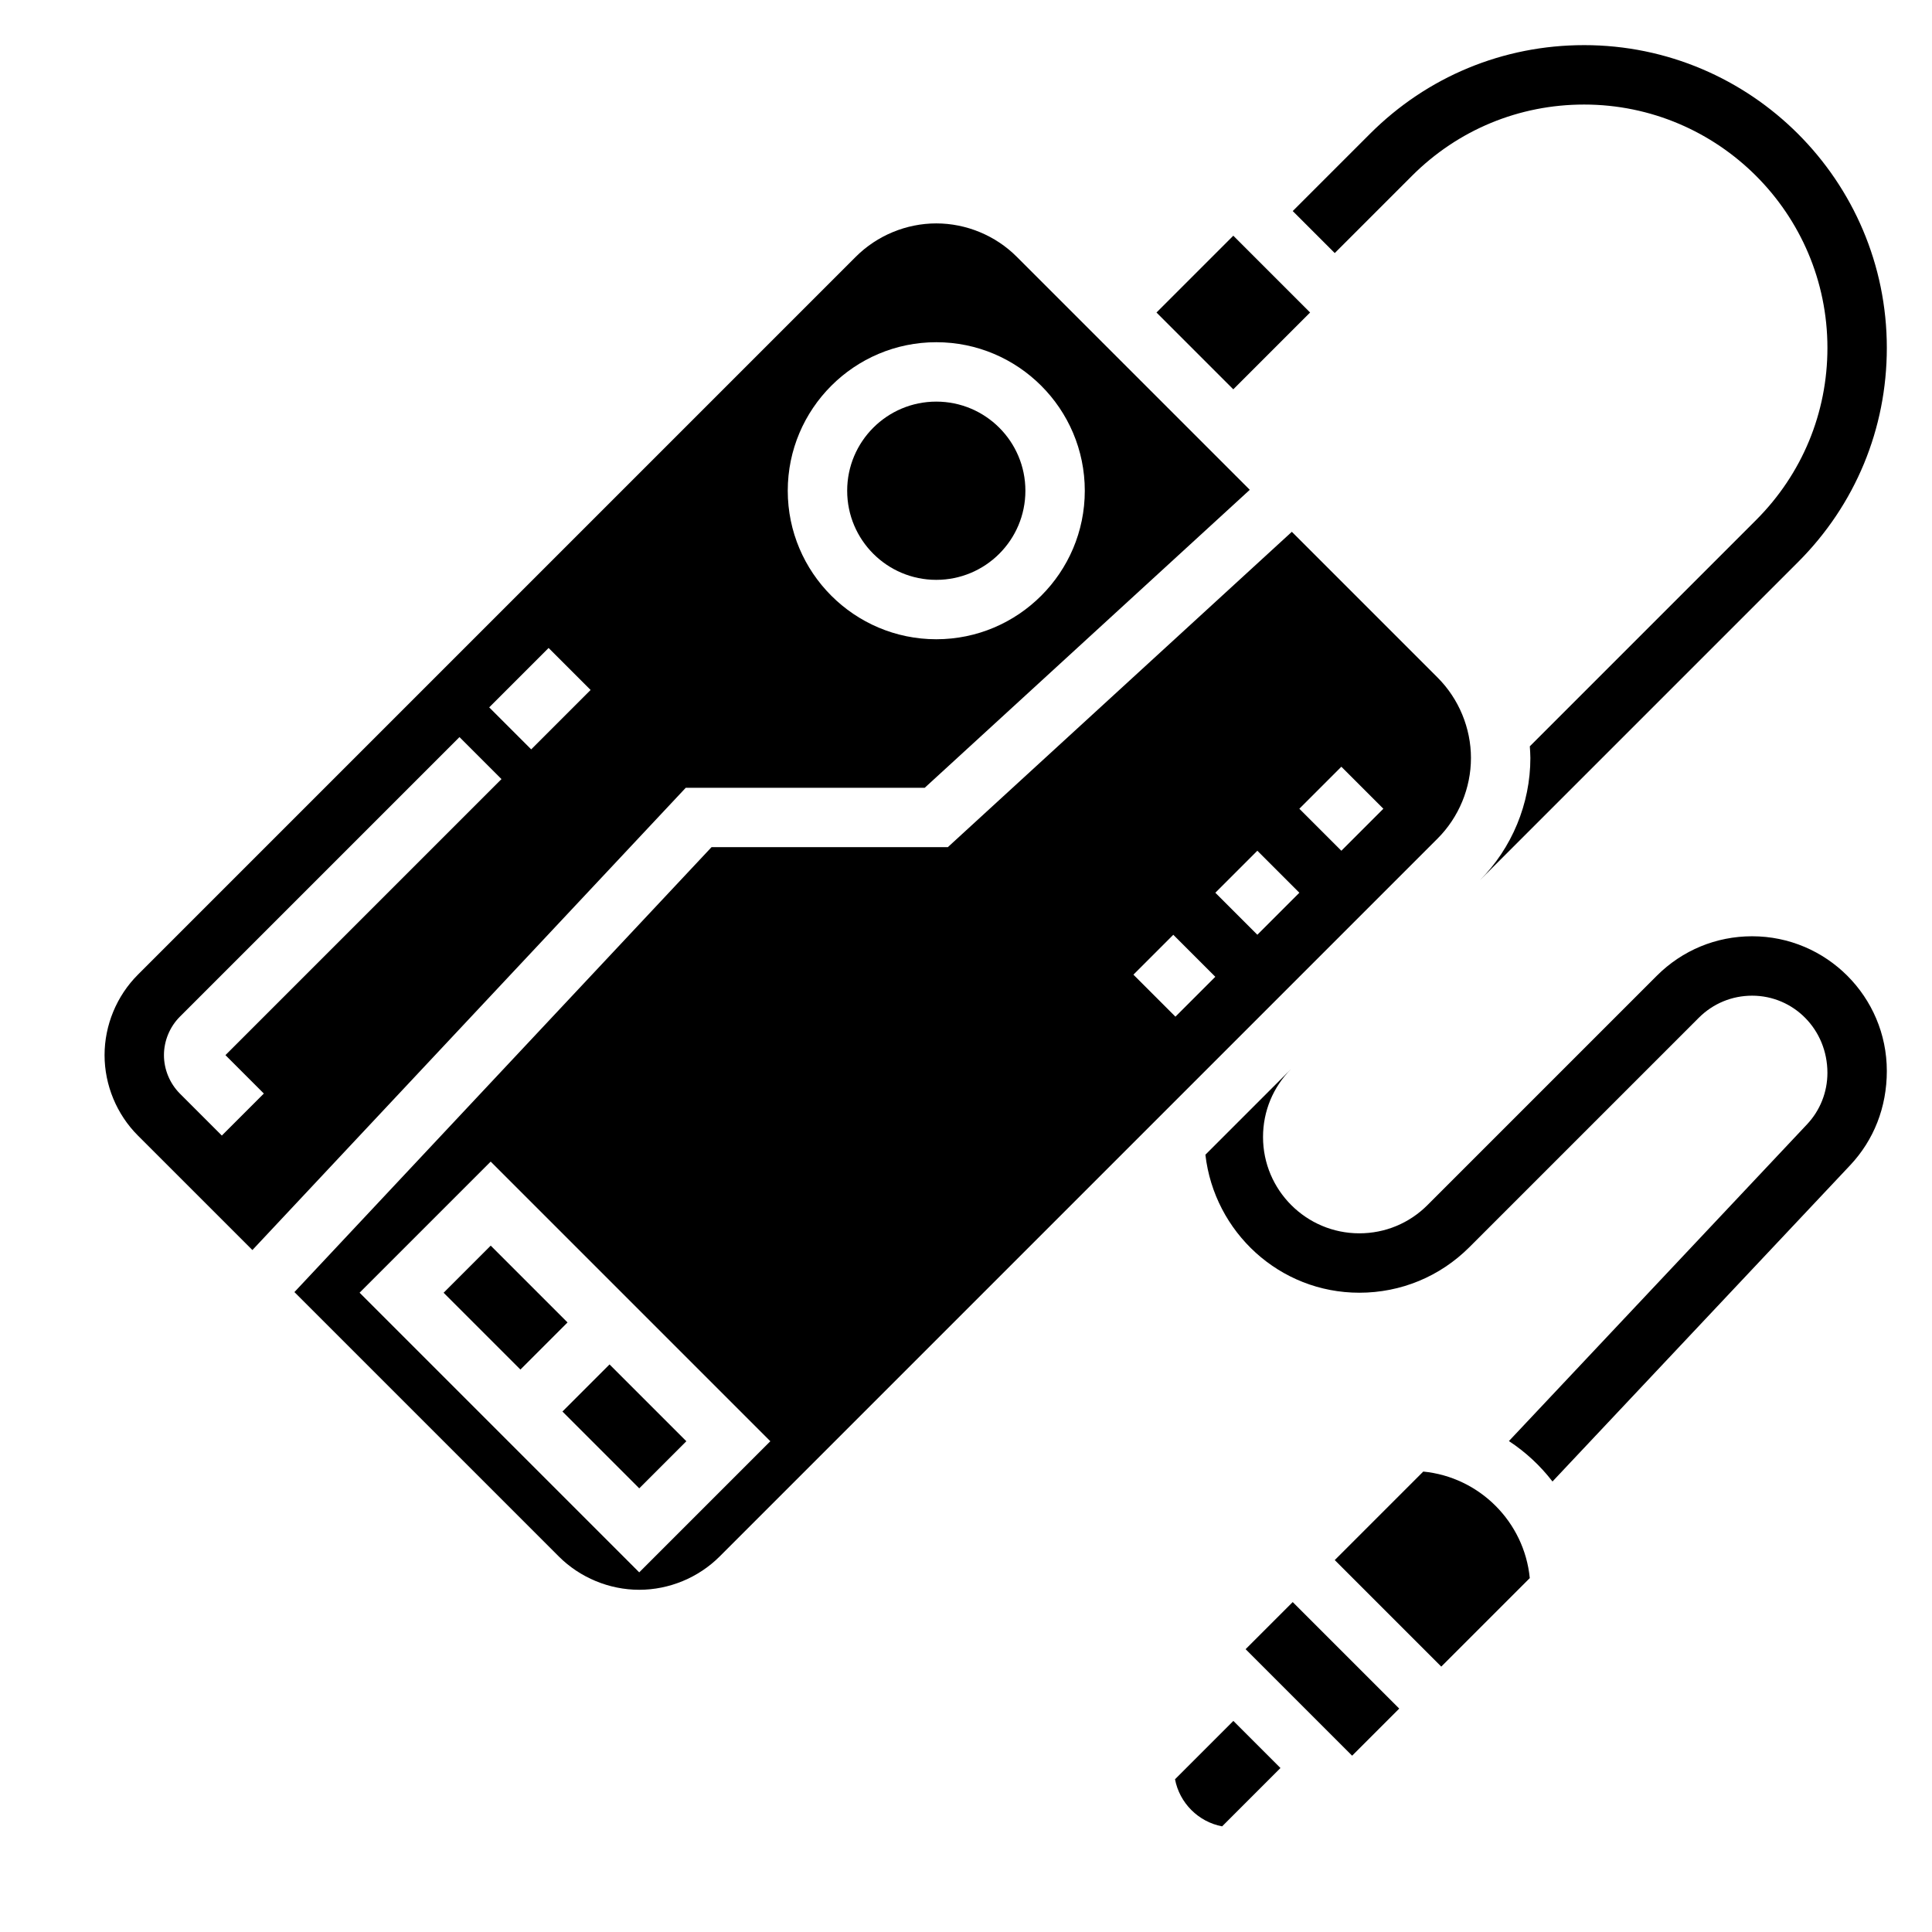
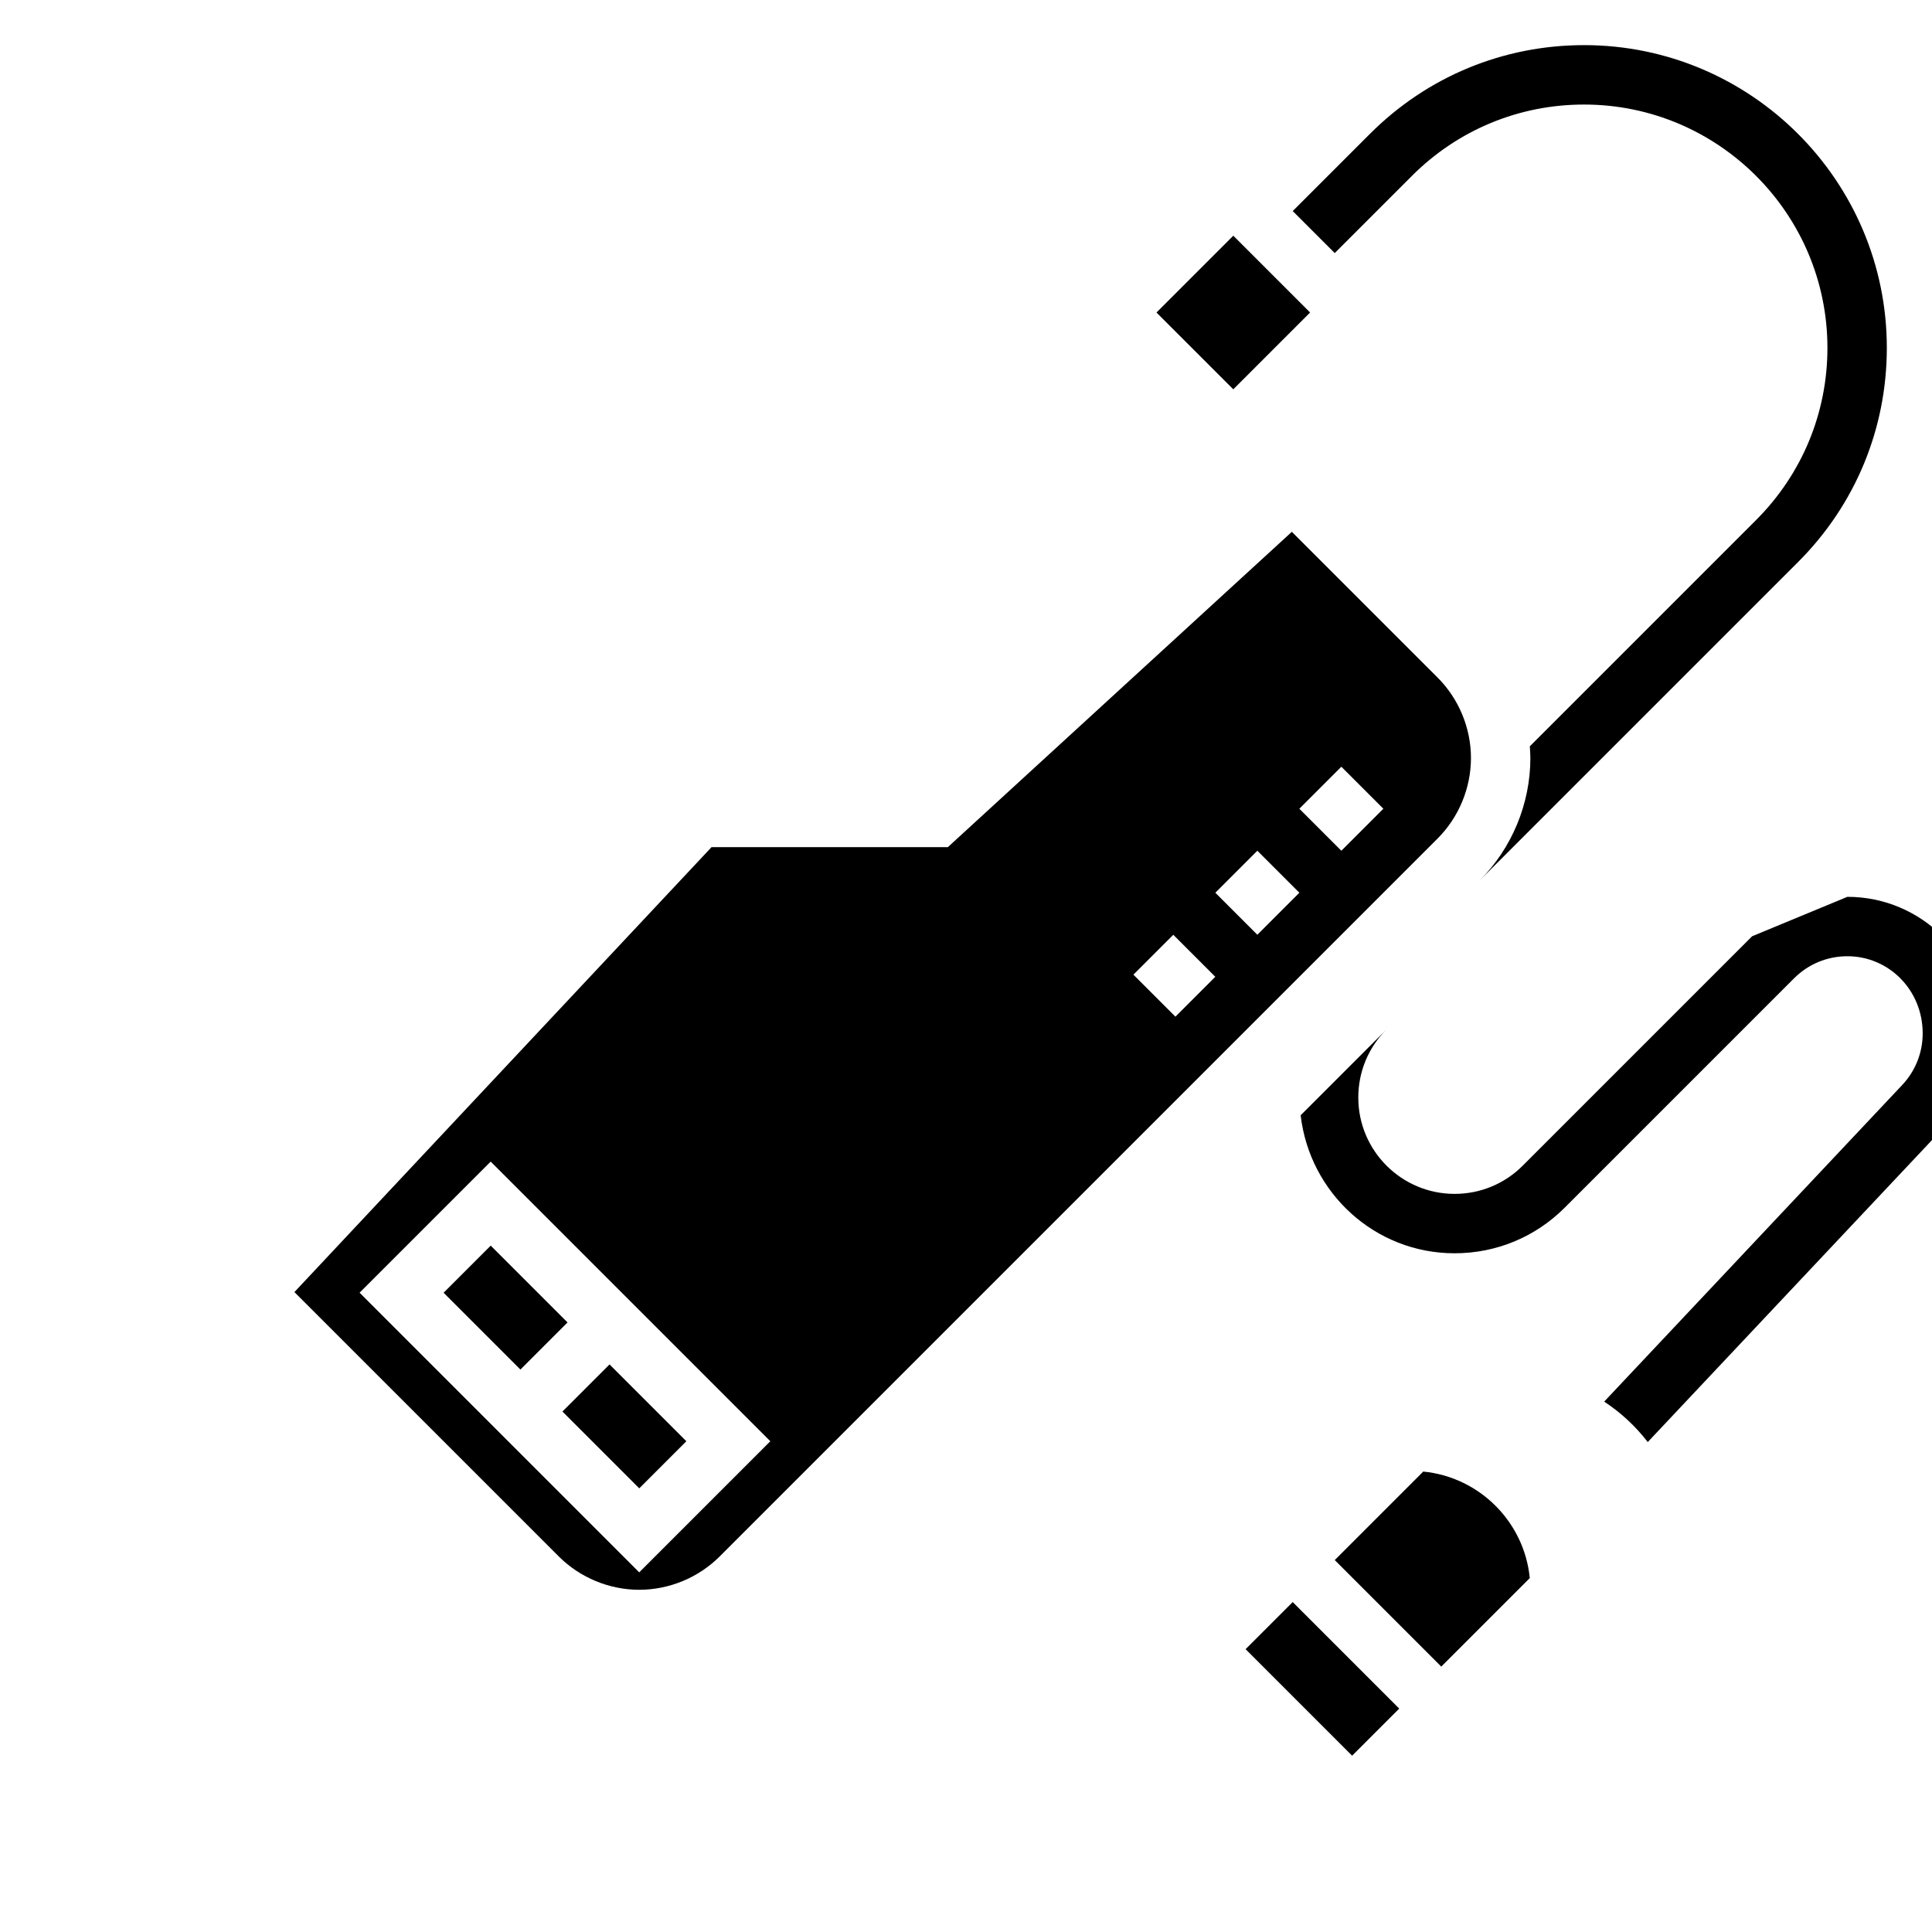
<svg xmlns="http://www.w3.org/2000/svg" fill="#000000" width="800px" height="800px" version="1.1" viewBox="144 144 512 512">
  <g>
    <path d="m563.8 155.96c-21.434 0-41.578 8.344-56.734 23.496l-20.477 20.477 11.133 11.133 20.477-20.477c12.176-12.176 28.367-18.883 45.602-18.883 35.559 0 64.488 28.93 64.488 64.488 0 17.23-6.715 33.418-18.887 45.602l-59.984 59.984c0.062 1.039 0.148 2.07 0.148 3.109 0 12.074-4.894 23.898-13.438 32.441l84.402-84.402c15.148-15.148 23.5-35.301 23.5-56.734 0-44.242-35.992-80.234-80.23-80.234z" />
-     <path d="m608.33 392.12c-9.539 0-18.5 3.715-25.246 10.453l-60.797 60.797c-4.816 4.82-11.23 7.473-18.051 7.473-14.074 0-25.52-11.445-25.52-25.523 0-6.816 2.652-13.234 7.469-18.051l-22.742 22.742c2.363 20.523 19.648 36.574 40.793 36.574 11.02 0 21.387-4.289 29.18-12.082l60.797-60.797c3.766-3.762 8.781-5.84 14.117-5.84 10.996 0 19.957 8.957 19.957 20.449 0 5.102-1.93 9.965-5.434 13.68l-78.973 83.902c4.434 2.914 8.32 6.527 11.547 10.715l78.895-83.82c6.258-6.66 9.707-15.344 9.707-24.973 0-19.688-16.012-35.699-35.699-35.699z" />
+     <path d="m608.33 392.12l-60.797 60.797c-4.816 4.82-11.23 7.473-18.051 7.473-14.074 0-25.52-11.445-25.52-25.523 0-6.816 2.652-13.234 7.469-18.051l-22.742 22.742c2.363 20.523 19.648 36.574 40.793 36.574 11.02 0 21.387-4.289 29.18-12.082l60.797-60.797c3.766-3.762 8.781-5.84 14.117-5.84 10.996 0 19.957 8.957 19.957 20.449 0 5.102-1.93 9.965-5.434 13.68l-78.973 83.902c4.434 2.914 8.32 6.527 11.547 10.715l78.895-83.82c6.258-6.66 9.707-15.344 9.707-24.973 0-19.688-16.012-35.699-35.699-35.699z" />
    <path d="m261.56 486.59 12.484-12.484 20.355 20.355-12.484 12.484z" />
    <path d="m293.05 518.07 12.484-12.484 20.355 20.355-12.484 12.484z" />
    <path d="m450.48 226.82 20.355-20.355 20.355 20.355-20.355 20.355z" />
-     <path d="m389.06 352.77 86.145-78.965-61.781-61.781c-5.602-5.609-13.363-8.82-21.301-8.82-7.934 0-15.695 3.211-21.309 8.824l-190.28 190.28c-5.613 5.613-8.824 13.375-8.824 21.309 0 7.934 3.211 15.695 8.824 21.309l30.355 30.348 114.84-122.5zm3.062-118.08c21.703 0 39.359 17.656 39.359 39.359s-17.656 39.359-39.359 39.359-39.359-17.656-39.359-39.359 17.656-39.359 39.359-39.359zm-178.2 199.11-11.133 11.133-11.133-11.133c-2.68-2.699-4.207-6.406-4.207-10.18 0-3.769 1.527-7.477 4.195-10.164l74.121-74.121 11.133 11.133-73.152 73.152zm70.852-91.207-11.133-11.133 15.742-15.742 11.133 11.133z" />
    <path d="m533.82 344.89c0-7.934-3.211-15.695-8.824-21.309l-38.645-38.645-91.168 83.57h-62.621l-110.54 117.91 70.07 70.07c5.613 5.609 13.375 8.824 21.309 8.824s15.695-3.211 21.309-8.824l190.28-190.28c5.613-5.617 8.828-13.379 8.828-21.312zm-220.42 215.8-74.105-74.109 34.746-34.746 74.105 74.105zm142.1-147.26-11.133-11.133 10.57-10.57 11.133 11.133zm21.711-21.711-11.133-11.133 11.133-11.133 11.133 11.133zm22.262-22.262-11.133-11.133 11.133-11.133 11.133 11.133z" />
-     <path d="m415.74 274.05c0 13.043-10.574 23.617-23.617 23.617s-23.613-10.574-23.613-23.617 10.57-23.617 23.613-23.617 23.617 10.574 23.617 23.617" />
    <path d="m474.1 581.05 12.484-12.484 28.227 28.227-12.484 12.484z" />
    <path d="m521.18 533.98-23.457 23.457 28.227 28.23 23.457-23.457c-1.453-14.895-13.332-26.773-28.227-28.23z" />
-     <path d="m455.39 615.52c1.203 6.305 6.18 11.281 12.484 12.484l15.461-15.461-12.484-12.484z" />
  </g>
</svg>